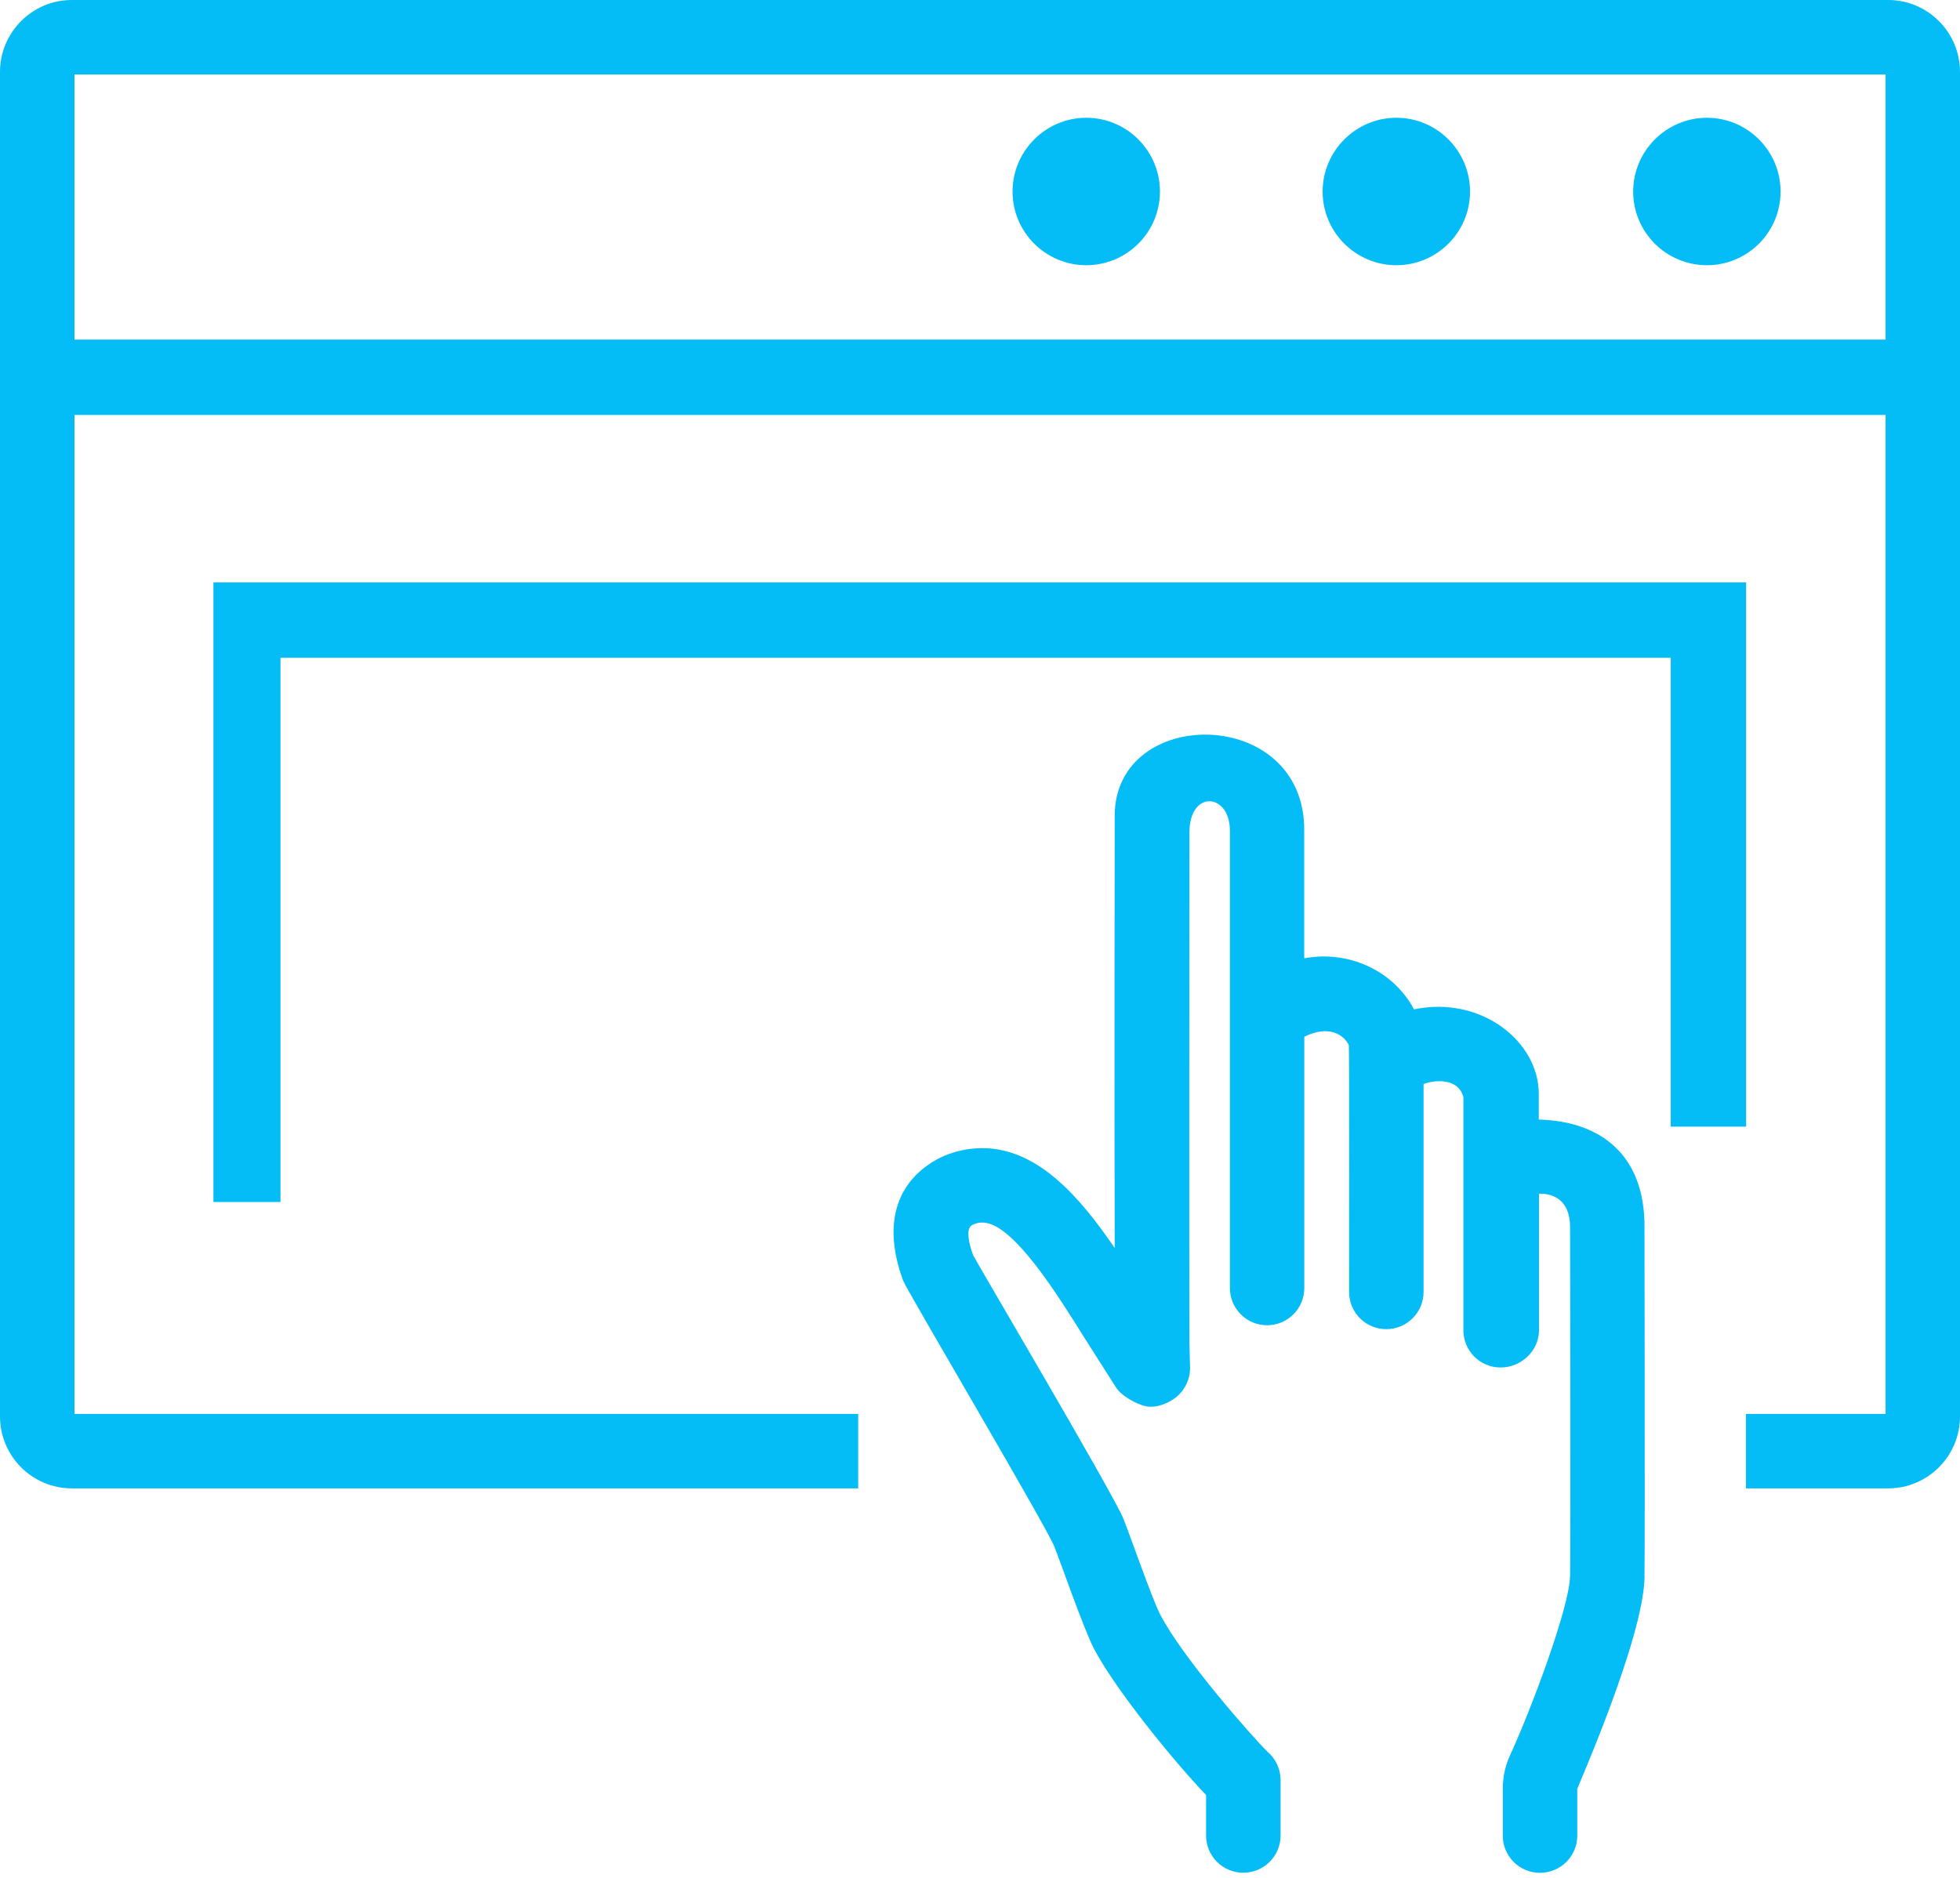
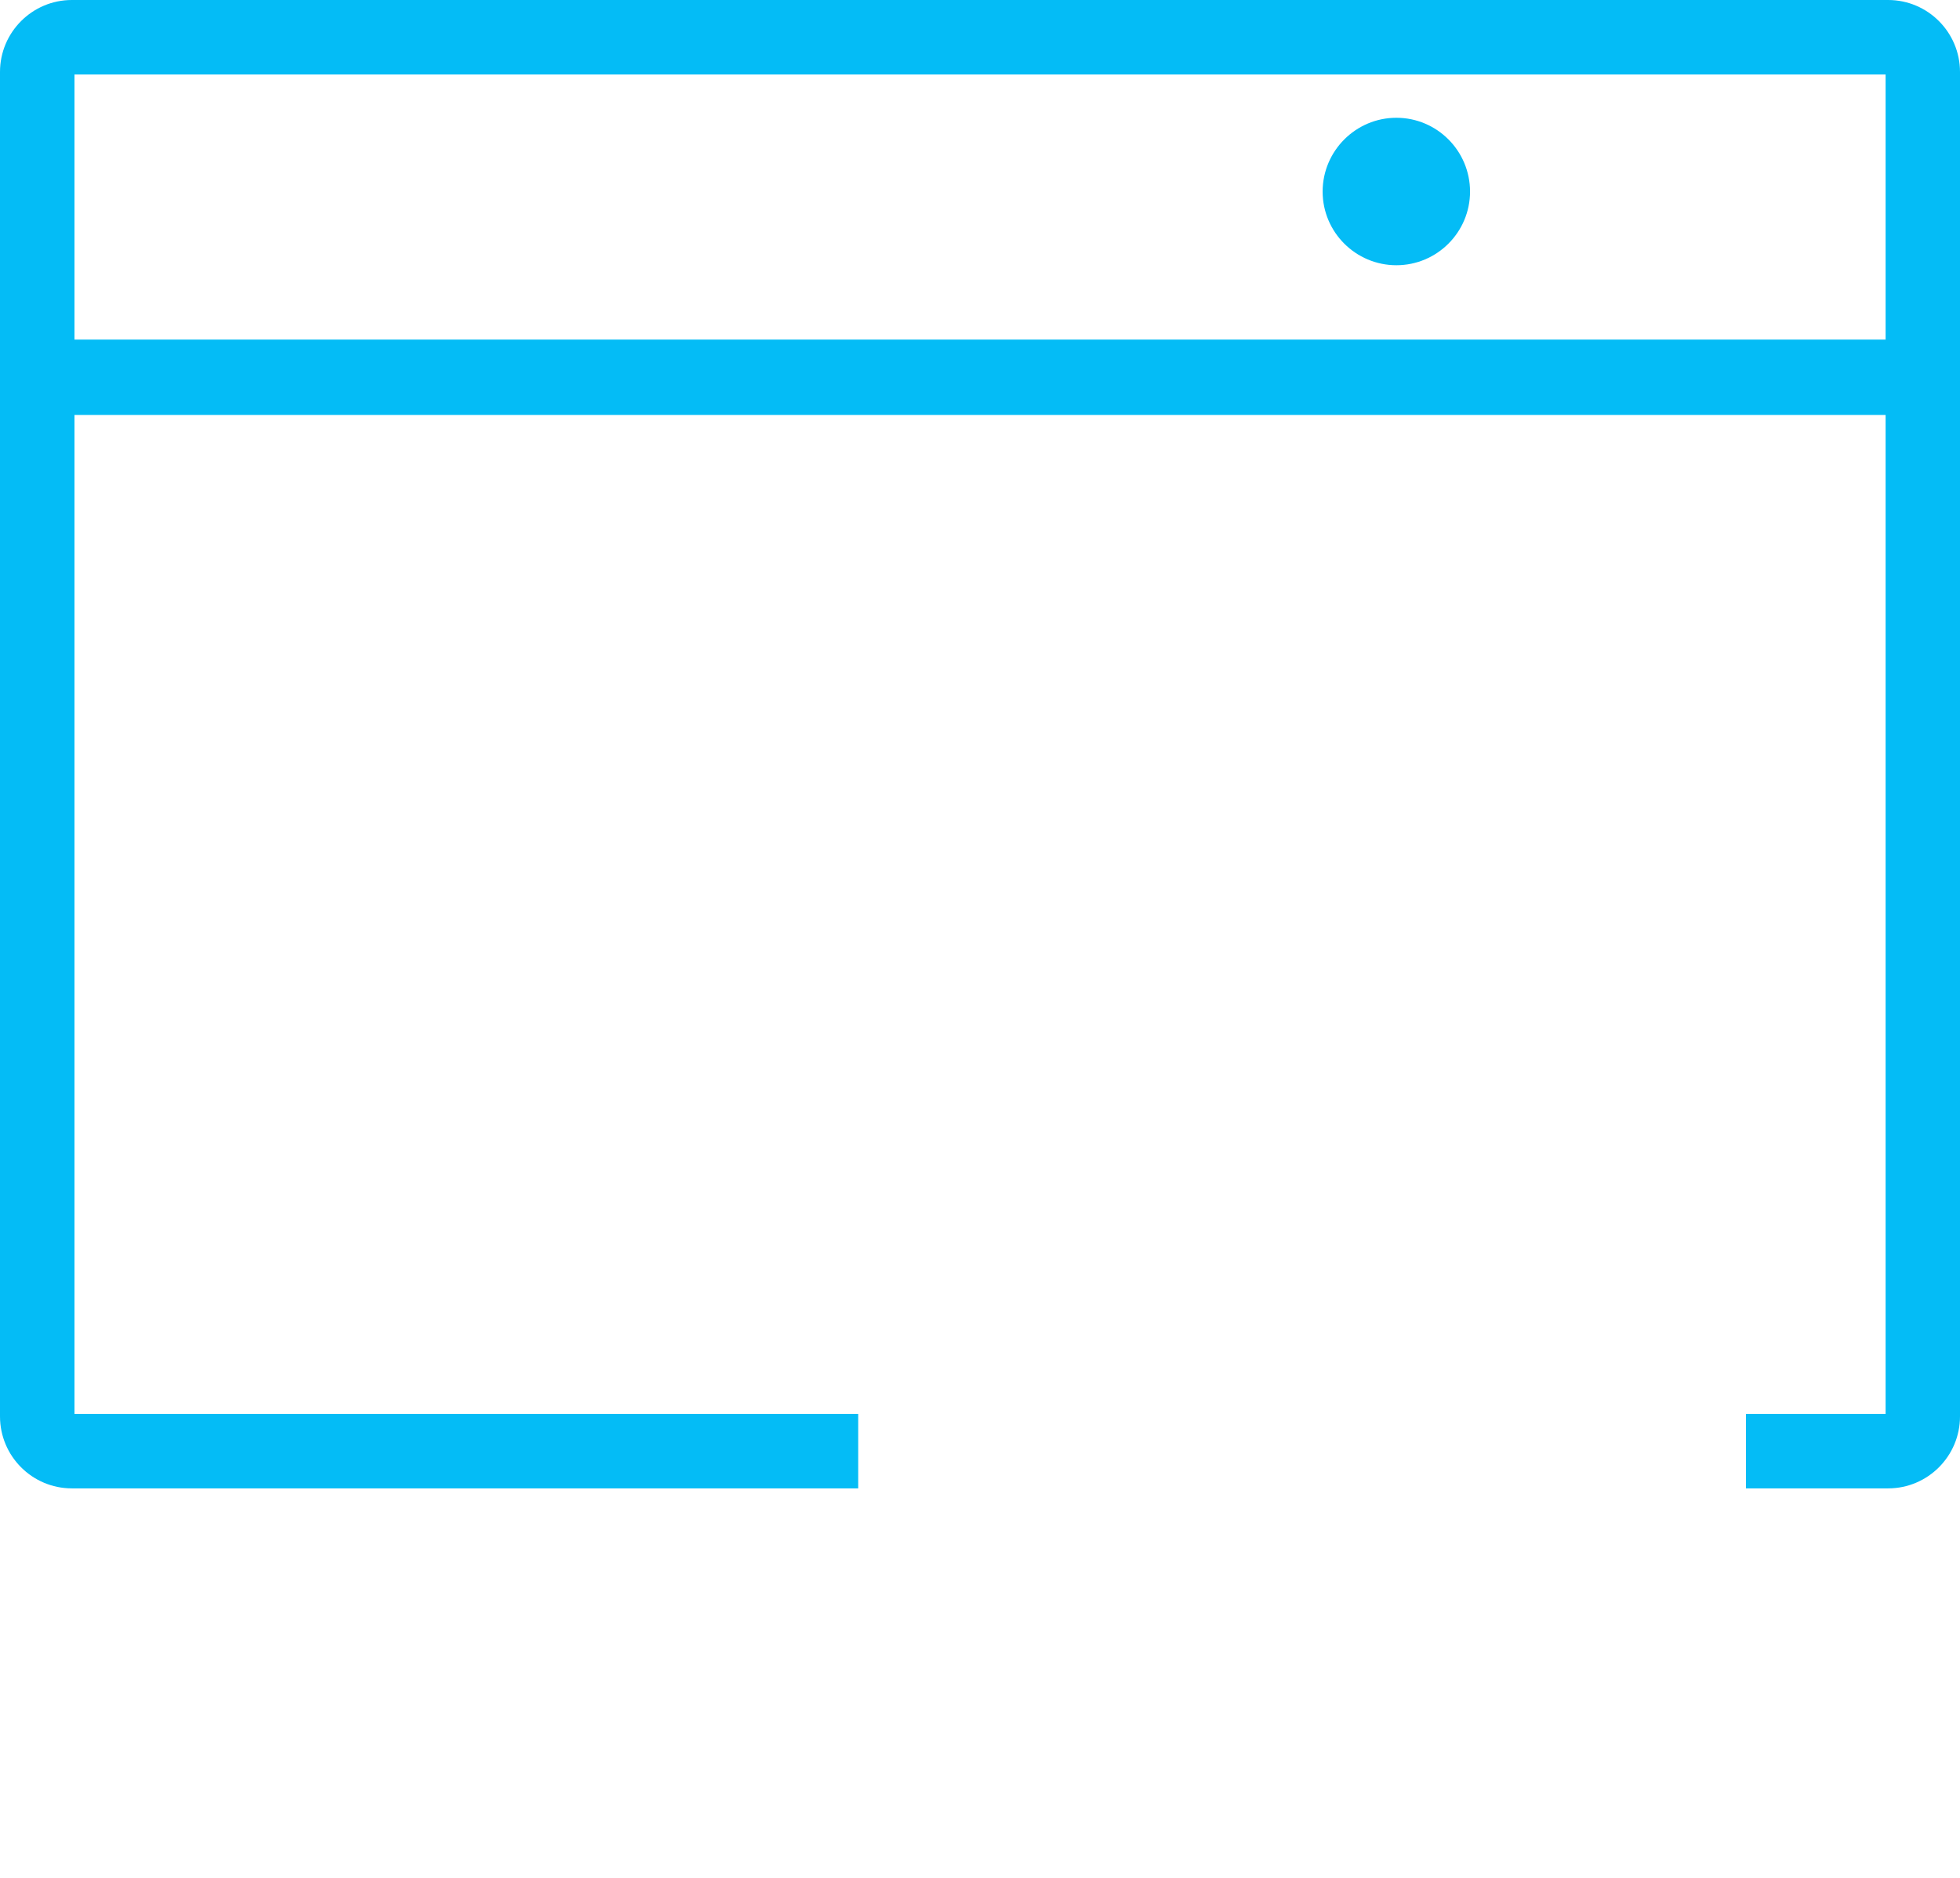
<svg xmlns="http://www.w3.org/2000/svg" width="48" height="46" viewBox="0 0 48 46" fill="none">
-   <path d="M43.606 4.693C43.606 5.688 42.799 6.497 41.802 6.497C40.805 6.497 39.996 5.688 39.996 4.693C39.996 3.698 40.807 2.885 41.802 2.885C42.797 2.885 43.606 3.696 43.606 4.693Z" fill="#04BCF6" />
-   <path d="M40.275 38.618C40.257 40.118 38.627 43.791 38.627 43.819V44.965C38.627 45.469 38.219 45.876 37.714 45.876C37.208 45.876 36.803 45.469 36.803 44.965V43.819C36.803 43.527 36.865 43.243 36.989 42.977C37.484 41.904 38.443 39.365 38.451 38.594C38.467 37.463 38.451 30.065 38.451 30.065C38.451 29.156 37.69 29.244 37.69 29.244V32.591C37.688 33.09 37.252 33.498 36.751 33.498H36.747C36.241 33.498 35.836 33.086 35.838 32.581V26.875C35.708 26.373 35.069 26.465 34.863 26.557V31.648C34.863 32.149 34.455 32.559 33.95 32.559C33.444 32.559 33.039 32.151 33.039 31.648C33.039 31.648 33.047 25.628 33.033 25.602C32.887 25.306 32.499 25.119 31.942 25.396V31.552C31.942 32.055 31.535 32.463 31.031 32.463C30.528 32.463 30.12 32.055 30.12 31.552V20.342C30.116 19.423 29.135 19.341 29.129 20.384C29.127 20.857 29.121 31.782 29.129 32.896C29.135 33.268 29.145 33.498 29.145 33.514C29.145 33.777 29.027 34.031 28.828 34.205C28.628 34.377 28.304 34.505 28.044 34.443C27.828 34.391 27.471 34.205 27.329 33.983C27.329 33.983 26.578 32.804 26.576 32.8C25.879 31.684 24.824 29.994 24.091 29.948C23.921 29.936 23.799 30.013 23.795 30.017C23.651 30.113 23.725 30.455 23.831 30.745C23.905 30.904 27.273 36.606 27.511 37.2C27.675 37.607 28.214 39.163 28.408 39.539C28.971 40.63 30.709 42.586 31.037 42.907C31.239 43.077 31.361 43.333 31.361 43.603V44.963C31.361 45.467 30.953 45.874 30.448 45.874C29.942 45.874 29.537 45.467 29.537 44.963V43.97C28.726 43.127 27.285 41.341 26.786 40.376C26.532 39.885 25.971 38.255 25.817 37.879C25.613 37.367 22.197 31.59 22.117 31.37C21.505 29.696 22.229 28.879 22.732 28.533C22.896 28.415 23.413 28.09 24.184 28.128C25.453 28.201 26.436 29.306 27.299 30.571C27.287 26.919 27.299 20.262 27.299 19.976C27.307 17.271 31.96 17.283 31.94 20.344V23.474C33.009 23.275 34.112 23.758 34.629 24.725C36.279 24.381 37.684 25.52 37.684 26.789V27.424C39.212 27.466 40.289 28.303 40.273 30.071C40.273 30.071 40.287 37.479 40.273 38.618H40.275Z" fill="#04BCF6" />
  <path d="M46.178 8.319H1.824V1.824H46.178V8.319ZM46.242 0H1.76C0.789 0 0 0.791 0 1.762V34.696C0 35.669 0.789 36.459 1.76 36.459H21.017V34.636H1.824V10.165H46.178V34.636H42.758V36.459H46.24C47.211 36.459 48 35.669 48 34.696V1.762C48 0.793 47.213 0 46.24 0H46.242Z" fill="#04BCF6" />
  <path d="M36.001 4.693C36.001 5.688 35.192 6.497 34.197 6.497C33.202 6.497 32.391 5.688 32.391 4.693C32.391 3.698 33.202 2.885 34.197 2.885C35.192 2.885 36.001 3.696 36.001 4.693Z" fill="#04BCF6" />
-   <path d="M28.407 4.693C28.407 5.688 27.598 6.497 26.603 6.497C25.608 6.497 24.797 5.688 24.797 4.693C24.797 3.698 25.608 2.885 26.603 2.885C27.598 2.885 28.407 3.696 28.407 4.693Z" fill="#04BCF6" />
-   <path d="M42.762 14.267V27.598H40.916V16.113H6.869V29.444H5.227V14.267H42.762Z" fill="#04BCF6" />
</svg>